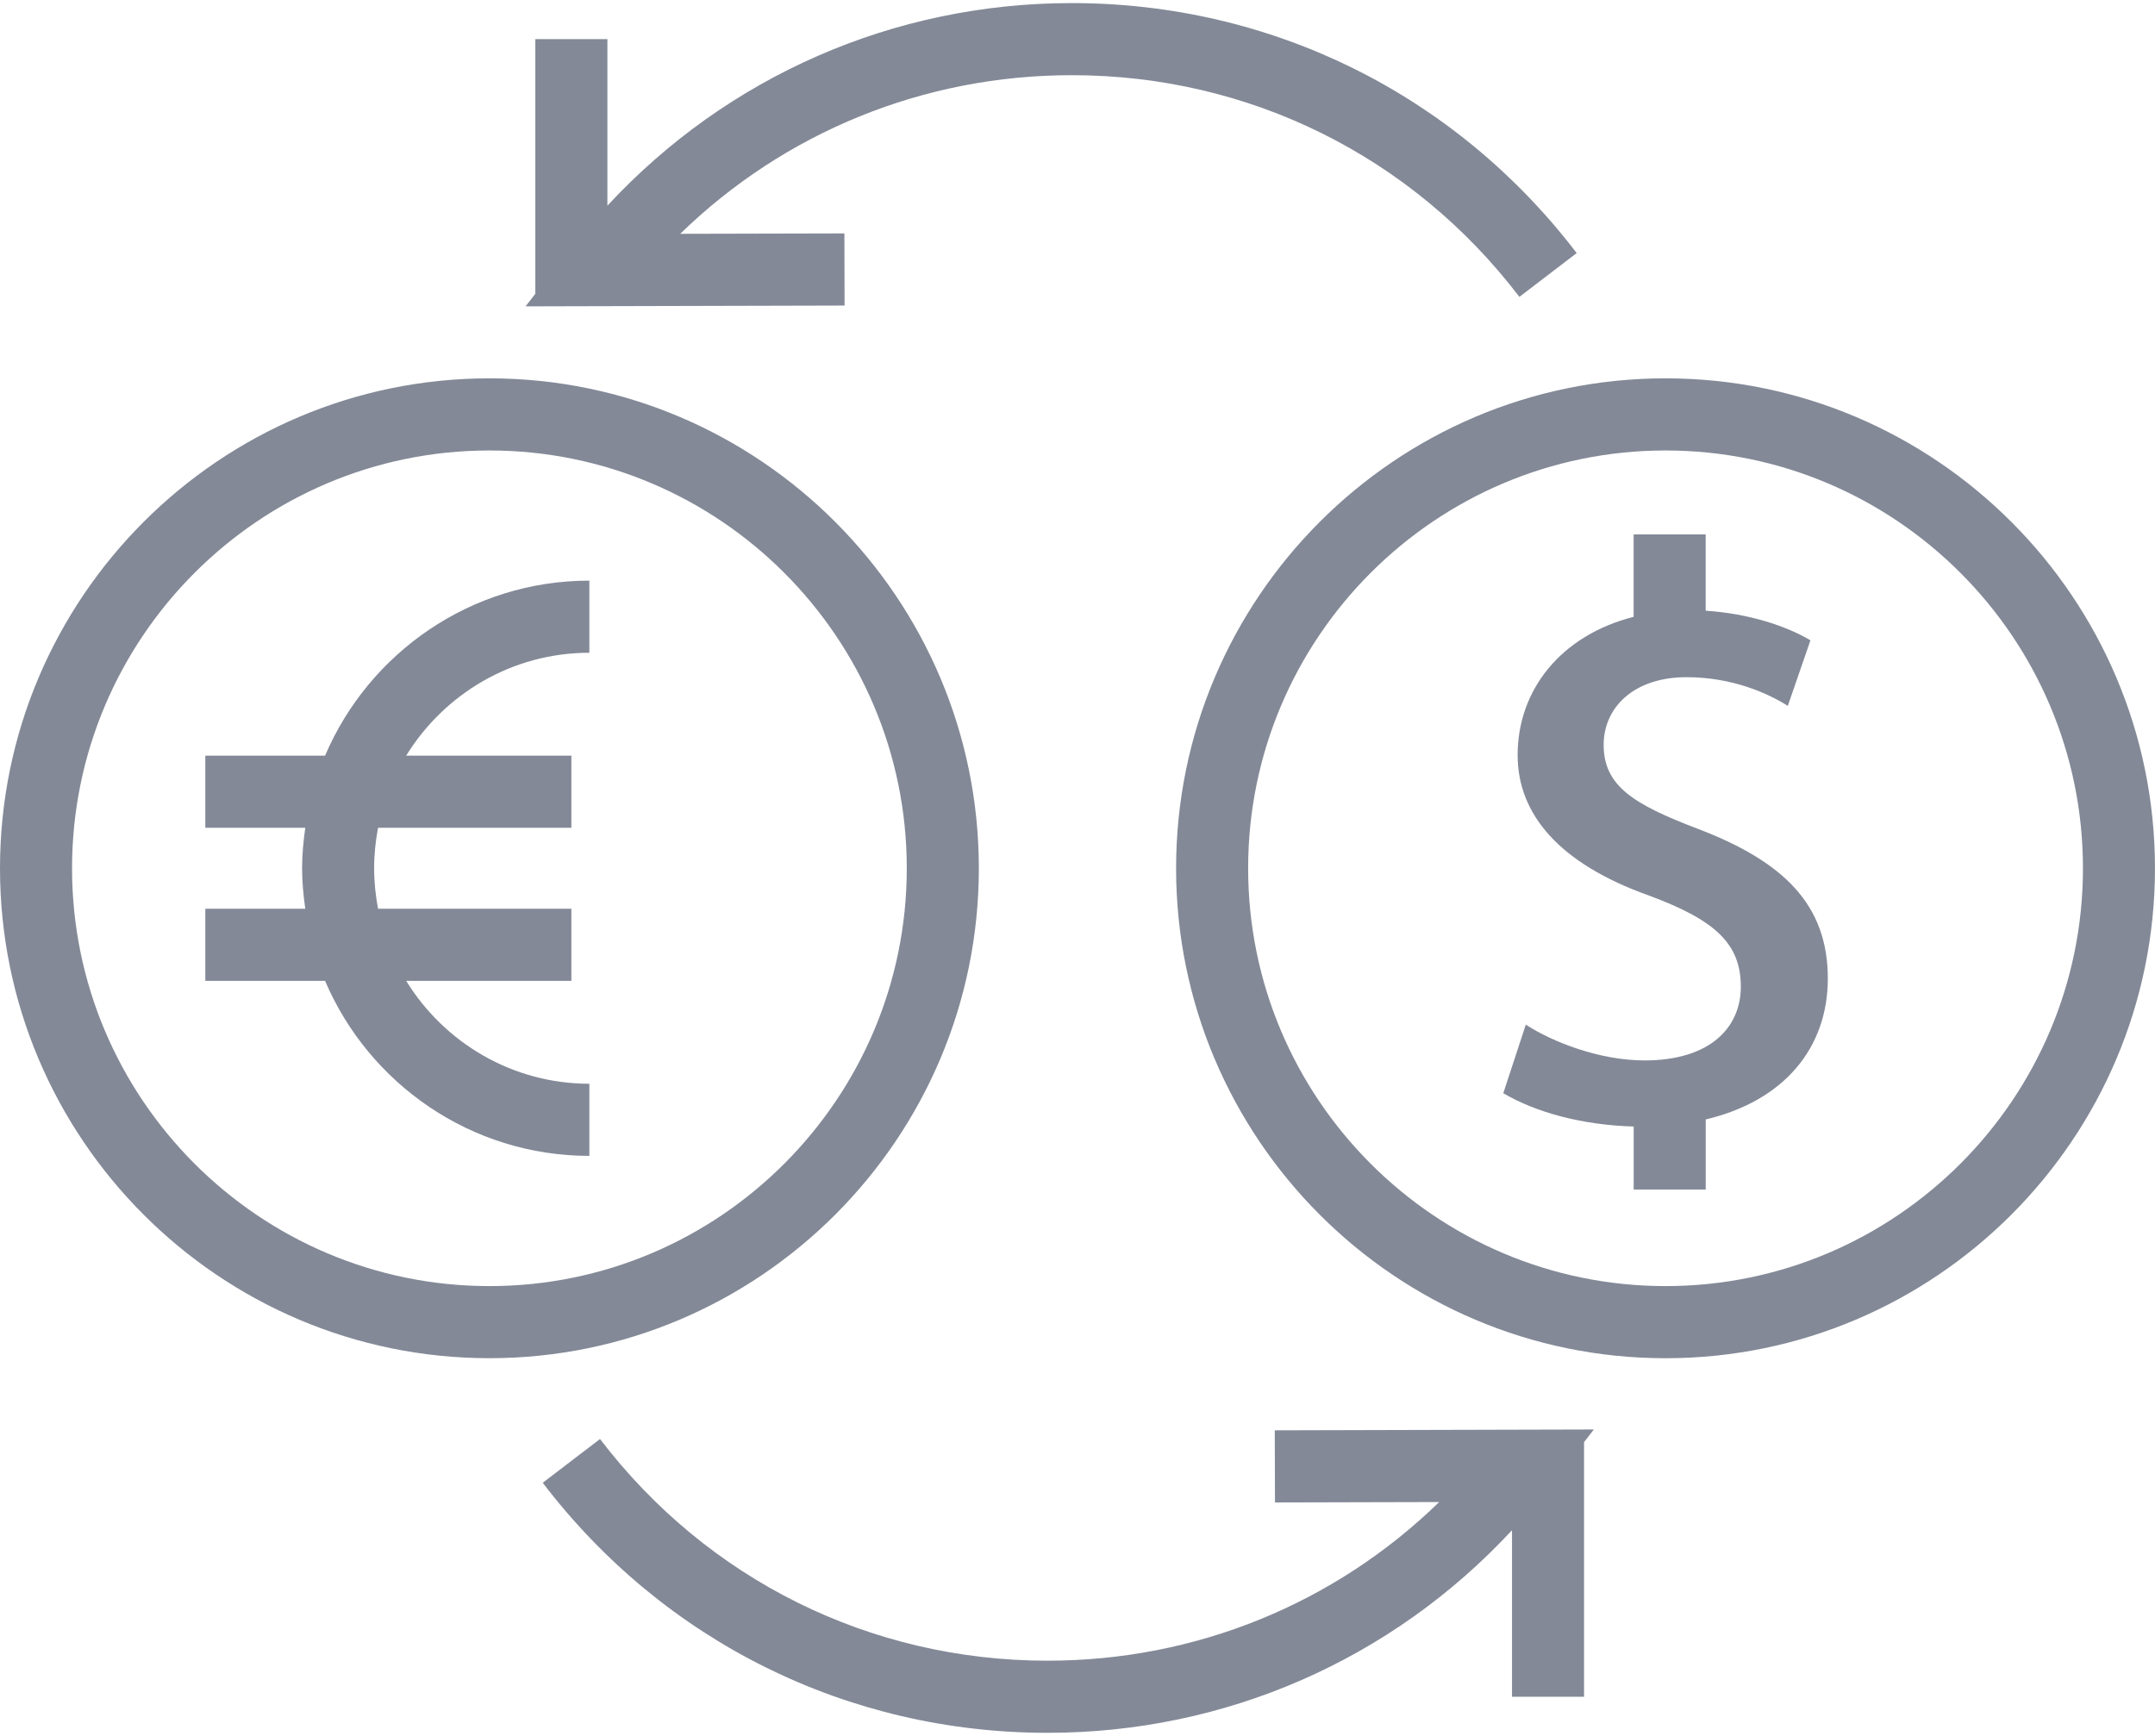
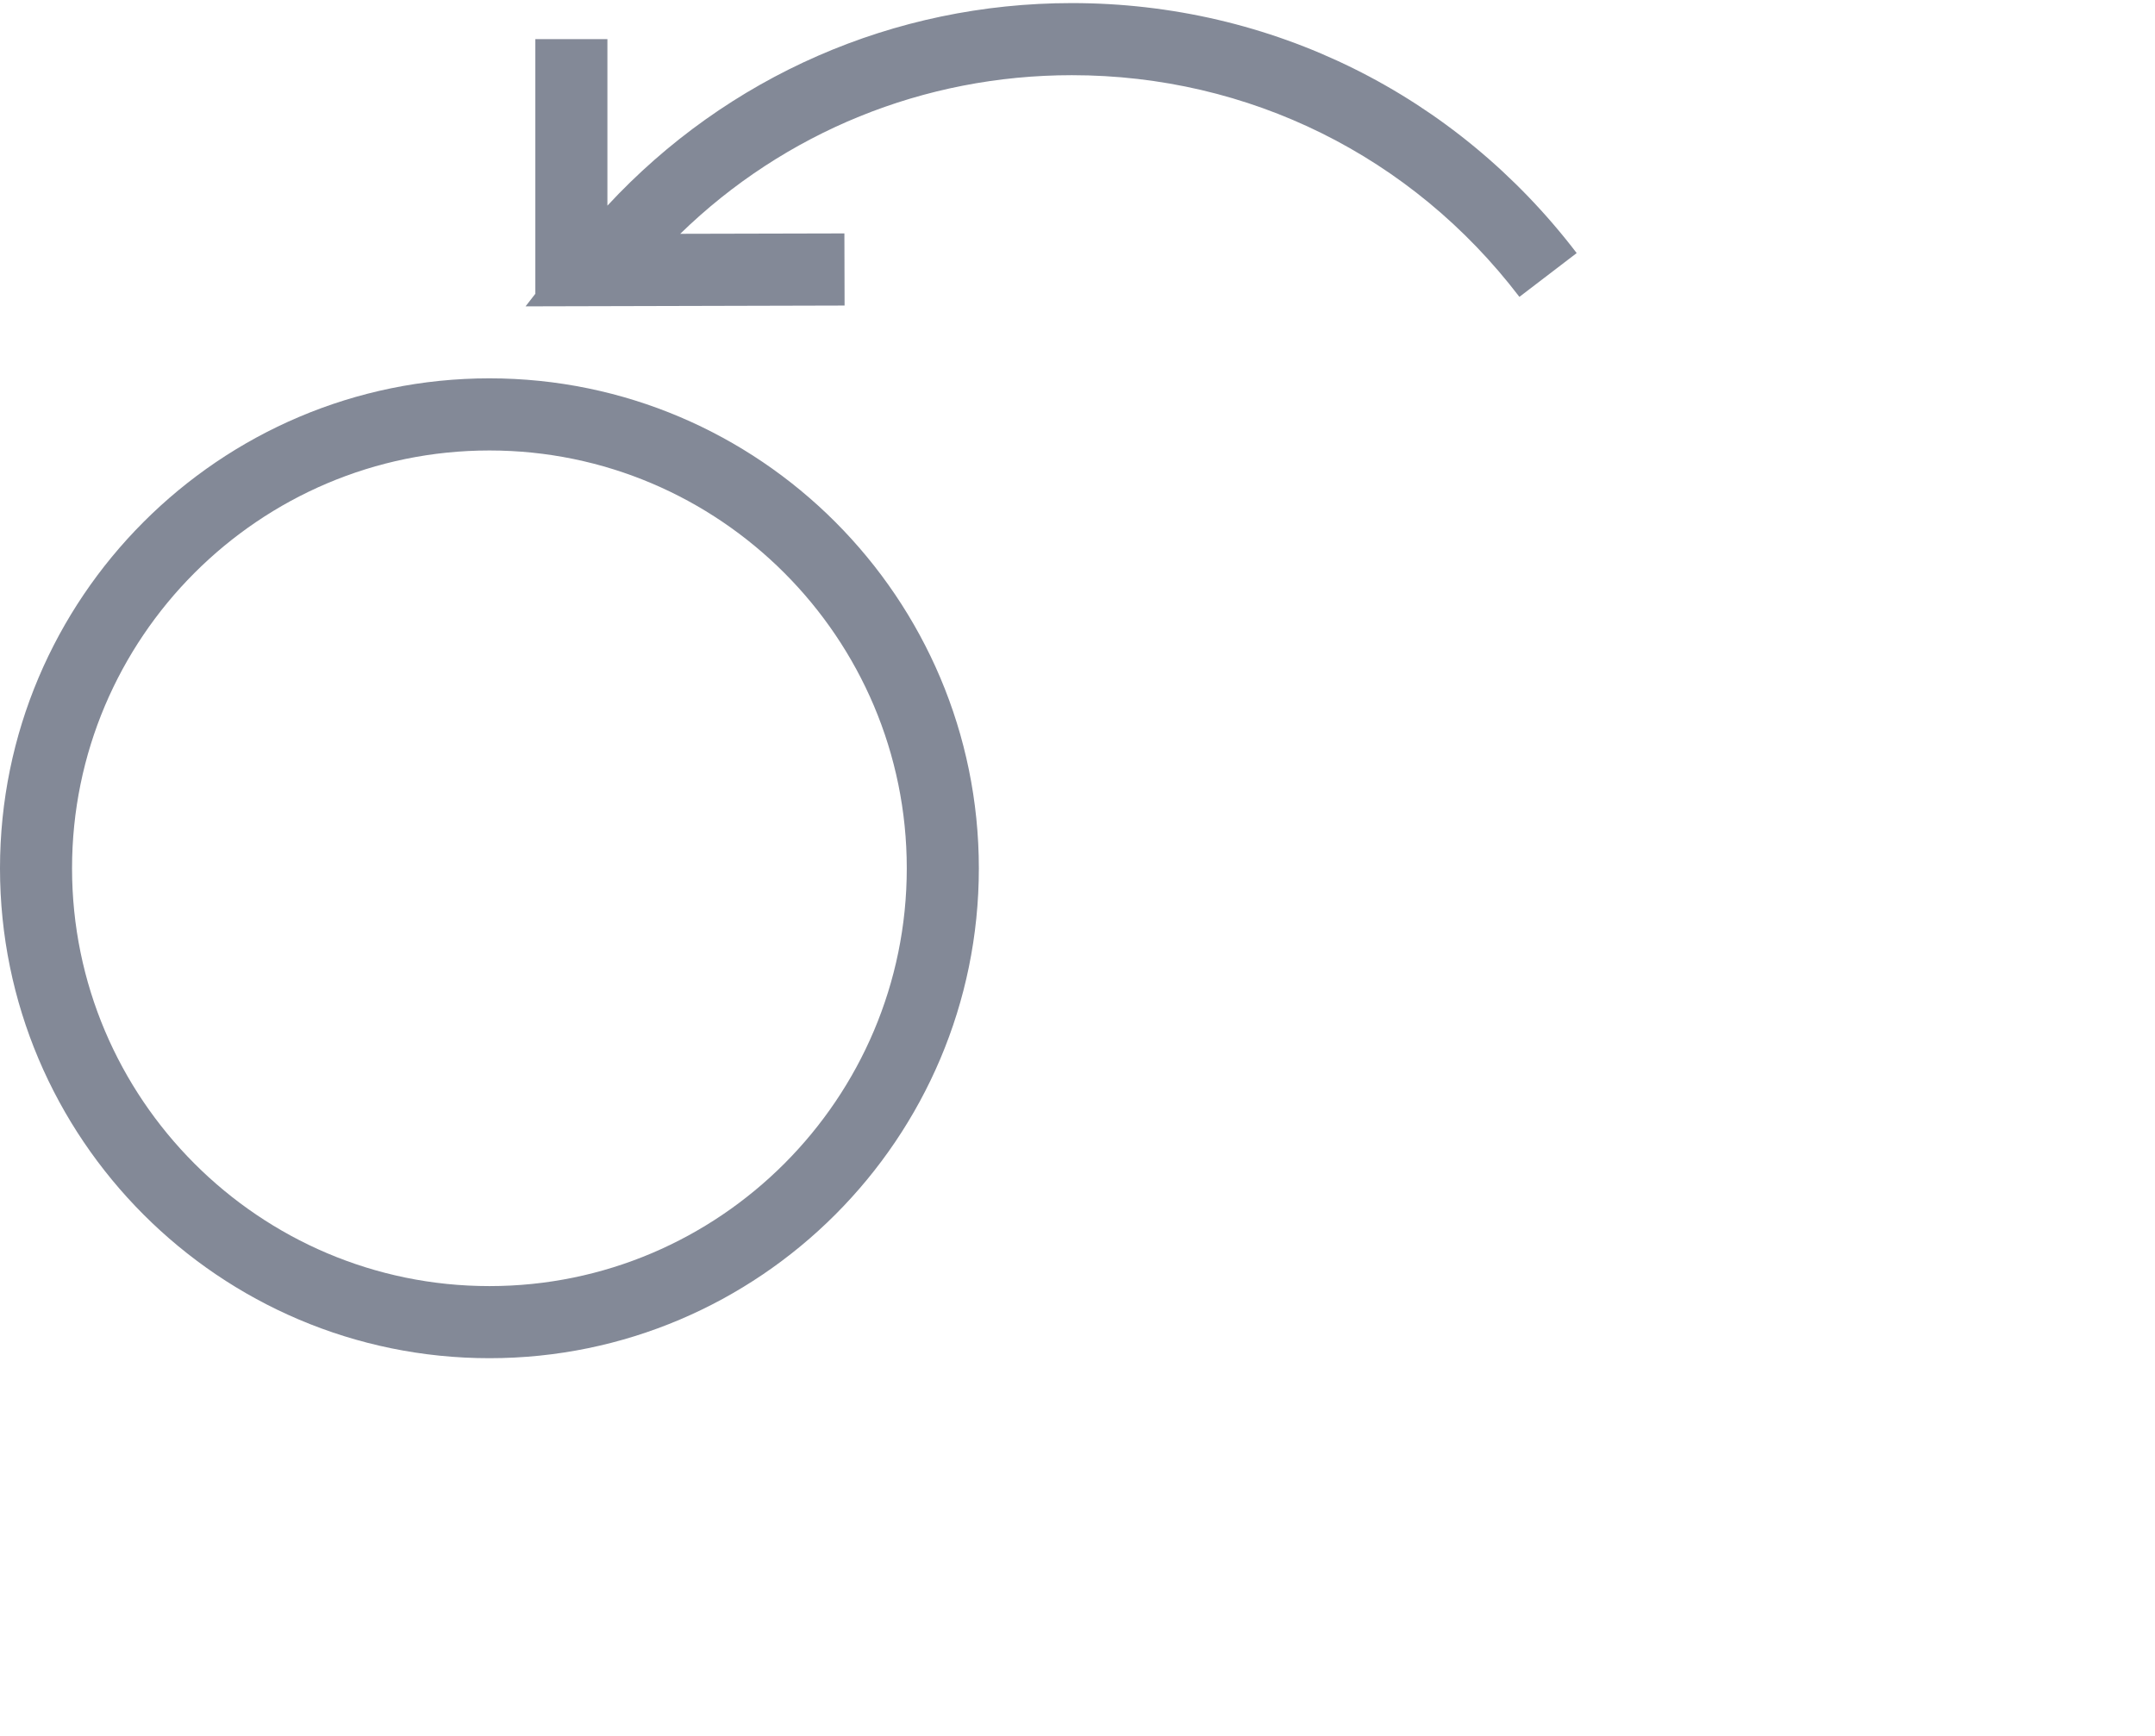
<svg xmlns="http://www.w3.org/2000/svg" width="72px" height="58px" viewBox="0 0 72 58" version="1.1">
  <title>009-coins-1 copy 3</title>
  <desc>Created with Sketch.</desc>
  <defs />
  <g id="UI" stroke="none" stroke-width="1" fill="none" fill-rule="evenodd">
    <g id="009-coins-1-copy-3" fill-rule="nonzero" fill="#838997">
      <path d="M16.353,12.641 C7.336,12.641 0,19.985 0,29.012 C0,38.038 7.336,45.38 16.353,45.38 C25.368,45.38 32.704,38.038 32.704,29.012 C32.703,19.985 25.368,12.641 16.353,12.641 Z M16.353,42.971 C8.663,42.971 2.407,36.708 2.407,29.012 C2.407,21.313 8.663,15.051 16.353,15.051 C24.041,15.051 30.296,21.314 30.296,29.012 C30.296,36.708 24.042,42.971 16.353,42.971 Z" id="Shape" />
-       <path d="M55.647,12.641 C46.63,12.641 39.294,19.985 39.294,29.012 C39.294,38.038 46.63,45.381 55.647,45.381 C64.663,45.381 71.999,38.038 71.999,29.012 C72,19.985 64.664,12.641 55.647,12.641 Z M55.647,42.971 C47.957,42.971 41.701,36.708 41.701,29.012 C41.701,21.313 47.957,15.051 55.647,15.051 C63.337,15.051 69.593,21.314 69.593,29.012 C69.593,36.708 63.337,42.971 55.647,42.971 Z" id="Shape" />
-       <path d="M19.691,21.81 L19.691,19.4 C15.733,19.4 12.326,21.814 10.861,25.248 L6.86,25.248 L6.86,27.657 L10.2,27.657 C10.137,28.101 10.093,28.55 10.093,29.01 C10.093,29.471 10.137,29.92 10.2,30.363 L6.86,30.363 L6.86,32.773 L10.861,32.773 C12.327,36.207 15.733,38.62 19.691,38.62 L19.691,36.21 C17.105,36.21 14.839,34.831 13.571,32.773 L19.09,32.773 L19.09,30.363 L12.631,30.363 C12.548,29.924 12.5,29.473 12.5,29.01 C12.5,28.547 12.548,28.096 12.631,27.657 L19.09,27.657 L19.09,25.248 L13.571,25.248 C14.839,23.189 17.104,21.81 19.691,21.81 Z" id="Shape" />
-       <path d="M56.725,27.692 C54.569,26.872 53.579,26.257 53.579,24.885 C53.579,23.653 54.569,22.626 56.349,22.626 C57.887,22.626 59.083,23.173 59.732,23.585 L60.488,21.394 C59.67,20.909 58.418,20.499 56.988,20.405 L56.988,17.856 L54.581,17.856 L54.581,20.61 C52.143,21.23 50.705,23.059 50.705,25.228 C50.705,27.214 52.107,28.857 55.083,29.918 C57.305,30.74 58.162,31.528 58.162,32.967 C58.162,34.335 57.134,35.431 54.946,35.431 C53.442,35.431 51.868,34.814 50.978,34.235 L50.226,36.526 C51.324,37.174 52.887,37.593 54.582,37.639 L54.582,39.746 L56.989,39.746 L56.989,37.403 C59.594,36.788 61.069,35.026 61.069,32.692 C61.067,30.226 59.595,28.787 56.725,27.692 Z" id="Shape" />
      <path d="M35.812,0.103 C29.856,0.103 24.301,2.552 20.294,6.871 L20.294,1.308 L17.886,1.308 L17.886,9.816 L17.559,10.236 L28.218,10.209 L28.212,7.799 L22.727,7.812 C26.216,4.417 30.861,2.512 35.812,2.512 C41.723,2.512 47.173,5.212 50.764,9.919 L52.678,8.456 C48.626,3.148 42.478,0.103 35.812,0.103 Z" id="Shape" />
-       <path d="M42.591,47.79 L42.598,50.2 L48.084,50.186 C44.595,53.582 39.95,55.487 34.998,55.487 C29.088,55.487 23.638,52.787 20.047,48.08 L18.133,49.542 C22.184,54.852 28.332,57.897 34.998,57.897 C40.955,57.897 46.51,55.447 50.517,51.128 L50.517,56.691 L52.924,56.691 L52.924,48.183 L53.252,47.762 L42.591,47.79 Z" id="Shape" />
    </g>
  </g>
</svg>